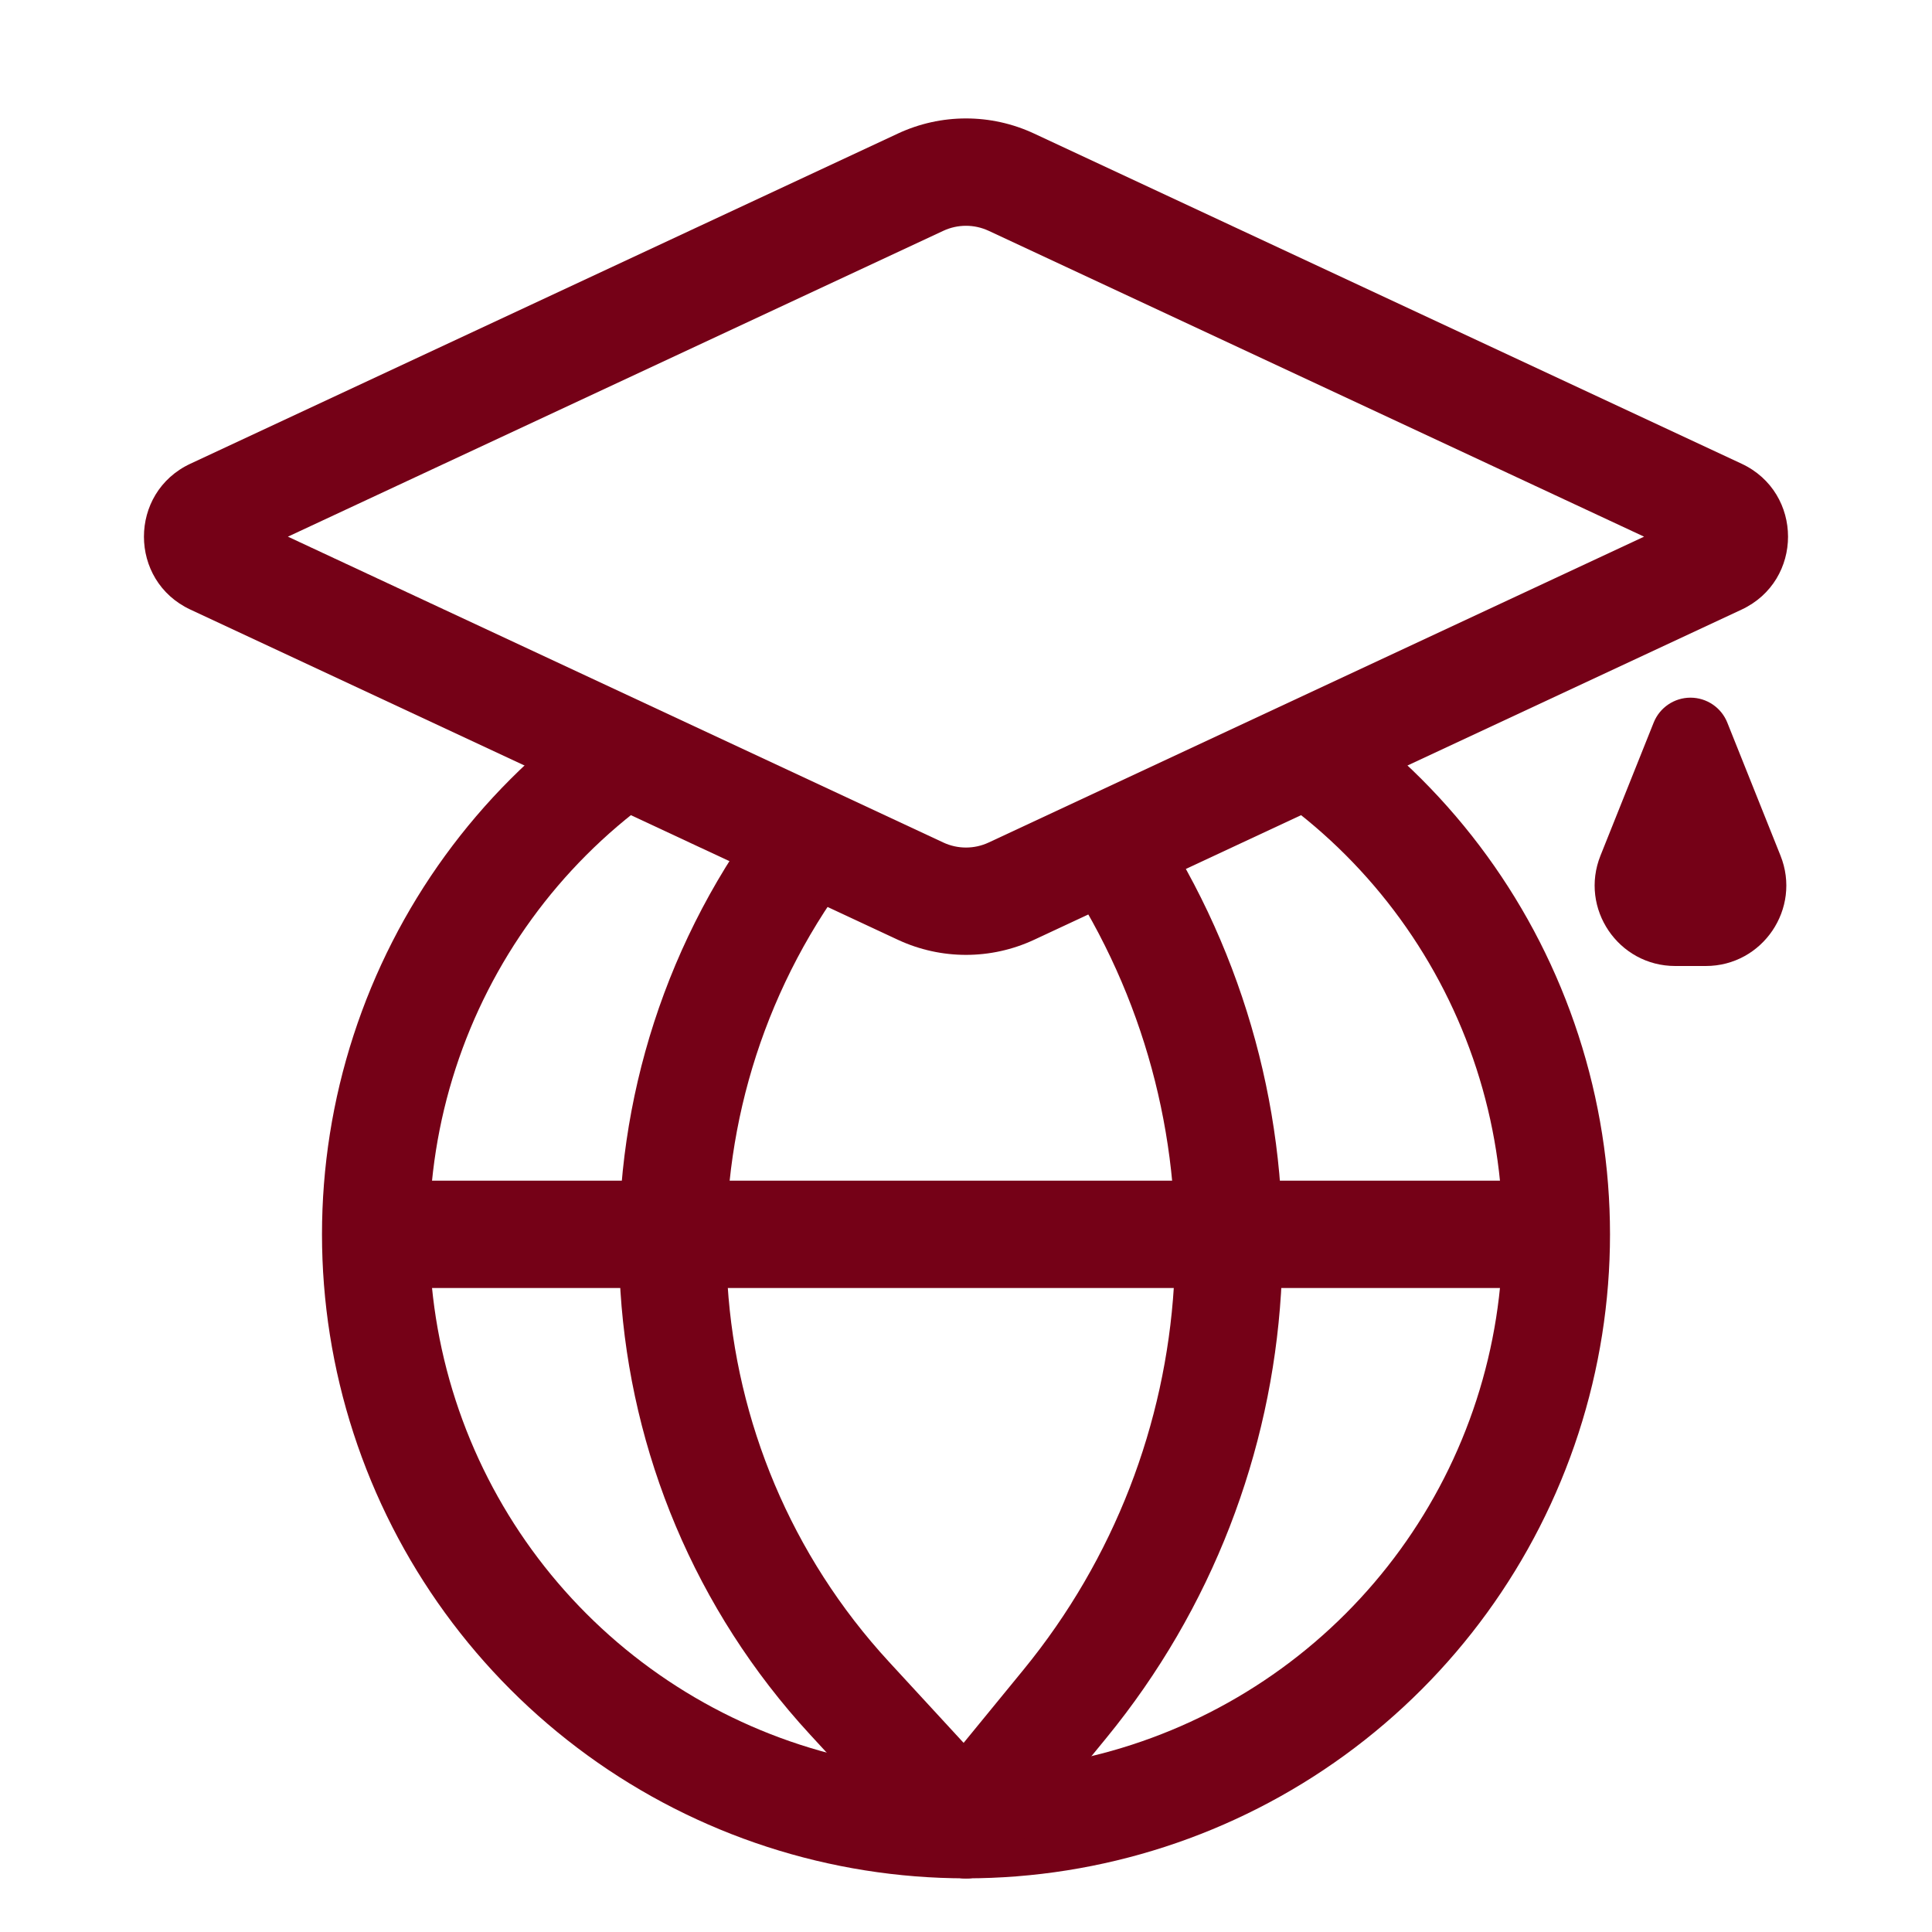
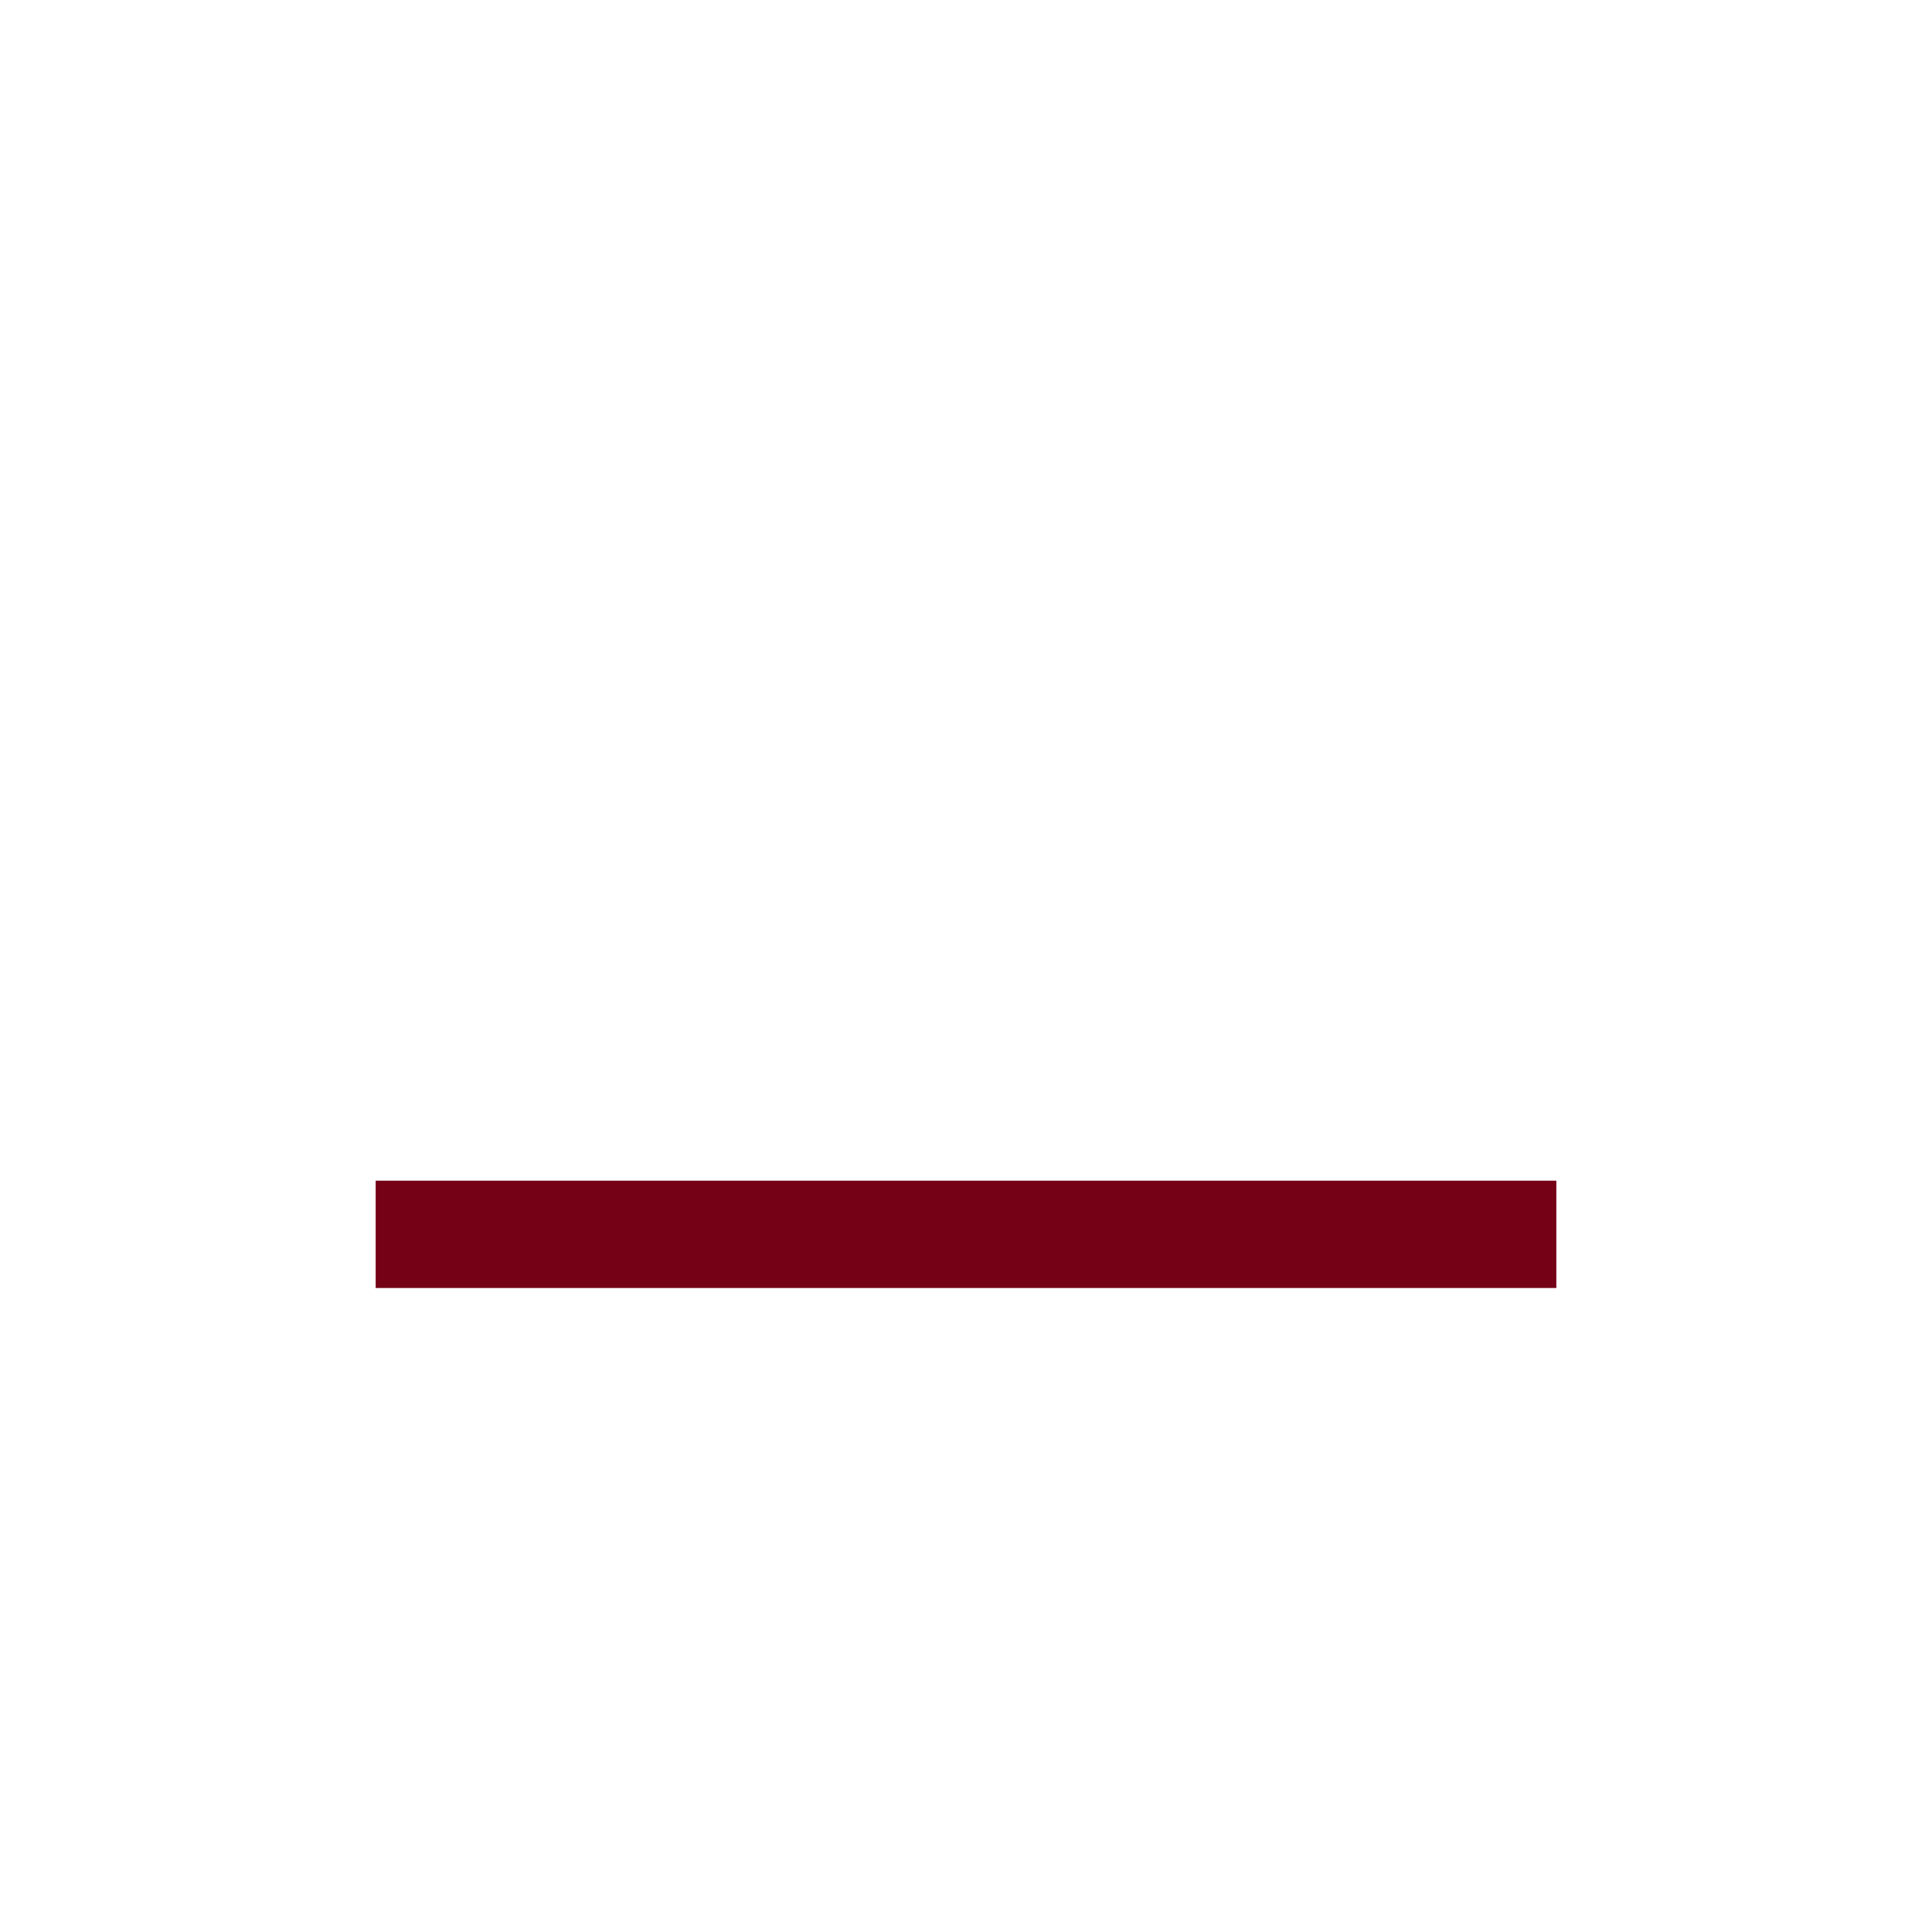
<svg xmlns="http://www.w3.org/2000/svg" width="72" height="72" viewBox="0 0 72 72" fill="none">
-   <path fill-rule="evenodd" clip-rule="evenodd" d="M13.175 38.584C14.741 33.763 17.793 29.563 21.893 26.584L24.244 29.82C20.827 32.302 18.284 35.803 16.979 39.82C15.674 43.836 15.674 48.163 16.979 52.18C18.284 56.197 20.827 59.698 24.244 62.18C27.661 64.663 31.776 66 36 66C40.224 66 44.339 64.663 47.756 62.18C51.173 59.698 53.716 56.197 55.021 52.18C56.326 48.163 56.326 43.836 55.021 39.82C53.716 35.803 51.173 32.302 47.756 29.82L50.107 26.584C54.207 29.563 57.259 33.763 58.825 38.584C60.392 43.404 60.392 48.596 58.825 53.416C57.259 58.237 54.207 62.437 50.107 65.416C46.007 68.395 41.068 70 36 70C30.932 70 25.994 68.395 21.893 65.416C17.793 62.437 14.741 58.236 13.175 53.416C11.608 48.596 11.608 43.404 13.175 38.584Z" fill="#750117" />
-   <path fill-rule="evenodd" clip-rule="evenodd" d="M30.802 30.367C31.704 31.006 31.918 32.254 31.28 33.155C25.032 41.983 25.803 53.977 33.13 61.932L37.471 66.645C38.219 67.457 38.167 68.723 37.355 69.471C36.542 70.219 35.277 70.167 34.529 69.355L30.188 64.642C21.583 55.299 20.677 41.213 28.015 30.845C28.653 29.943 29.901 29.729 30.802 30.367Z" fill="#750117" />
-   <path fill-rule="evenodd" clip-rule="evenodd" d="M40.582 30.307C39.647 30.895 39.366 32.13 39.954 33.065C45.681 42.168 44.949 53.913 38.136 62.234L34.453 66.733C33.753 67.588 33.878 68.848 34.733 69.547C35.588 70.247 36.848 70.121 37.547 69.267L41.231 64.768C49.133 55.116 49.982 41.494 43.34 30.935C42.752 30 41.517 29.719 40.582 30.307Z" fill="#750117" />
  <path fill-rule="evenodd" clip-rule="evenodd" d="M58 48L14 48L14 44L58 44L58 48Z" fill="#750117" />
-   <path fill-rule="evenodd" clip-rule="evenodd" d="M33.462 4.977C35.071 4.226 36.929 4.226 38.537 4.977L64.903 17.281C67.212 18.359 67.212 21.641 64.903 22.718L38.537 35.023C36.929 35.773 35.071 35.773 33.462 35.023L7.096 22.718C4.787 21.641 4.787 18.359 7.096 17.281L33.462 4.977ZM36.845 8.602C36.309 8.352 35.69 8.352 35.154 8.602L10.729 20L35.154 31.398C35.69 31.648 36.309 31.648 36.845 31.398L61.27 20L36.845 8.602Z" fill="#750117" />
-   <path fill-rule="evenodd" clip-rule="evenodd" d="M64.371 26.928C64.147 26.368 63.603 26 62.999 26C62.396 26 61.852 26.368 61.628 26.928L59.645 31.886C58.857 33.856 60.308 36 62.431 36H63.569C65.691 36 67.142 33.856 66.354 31.886L64.371 26.928Z" fill="#750117" />
</svg>